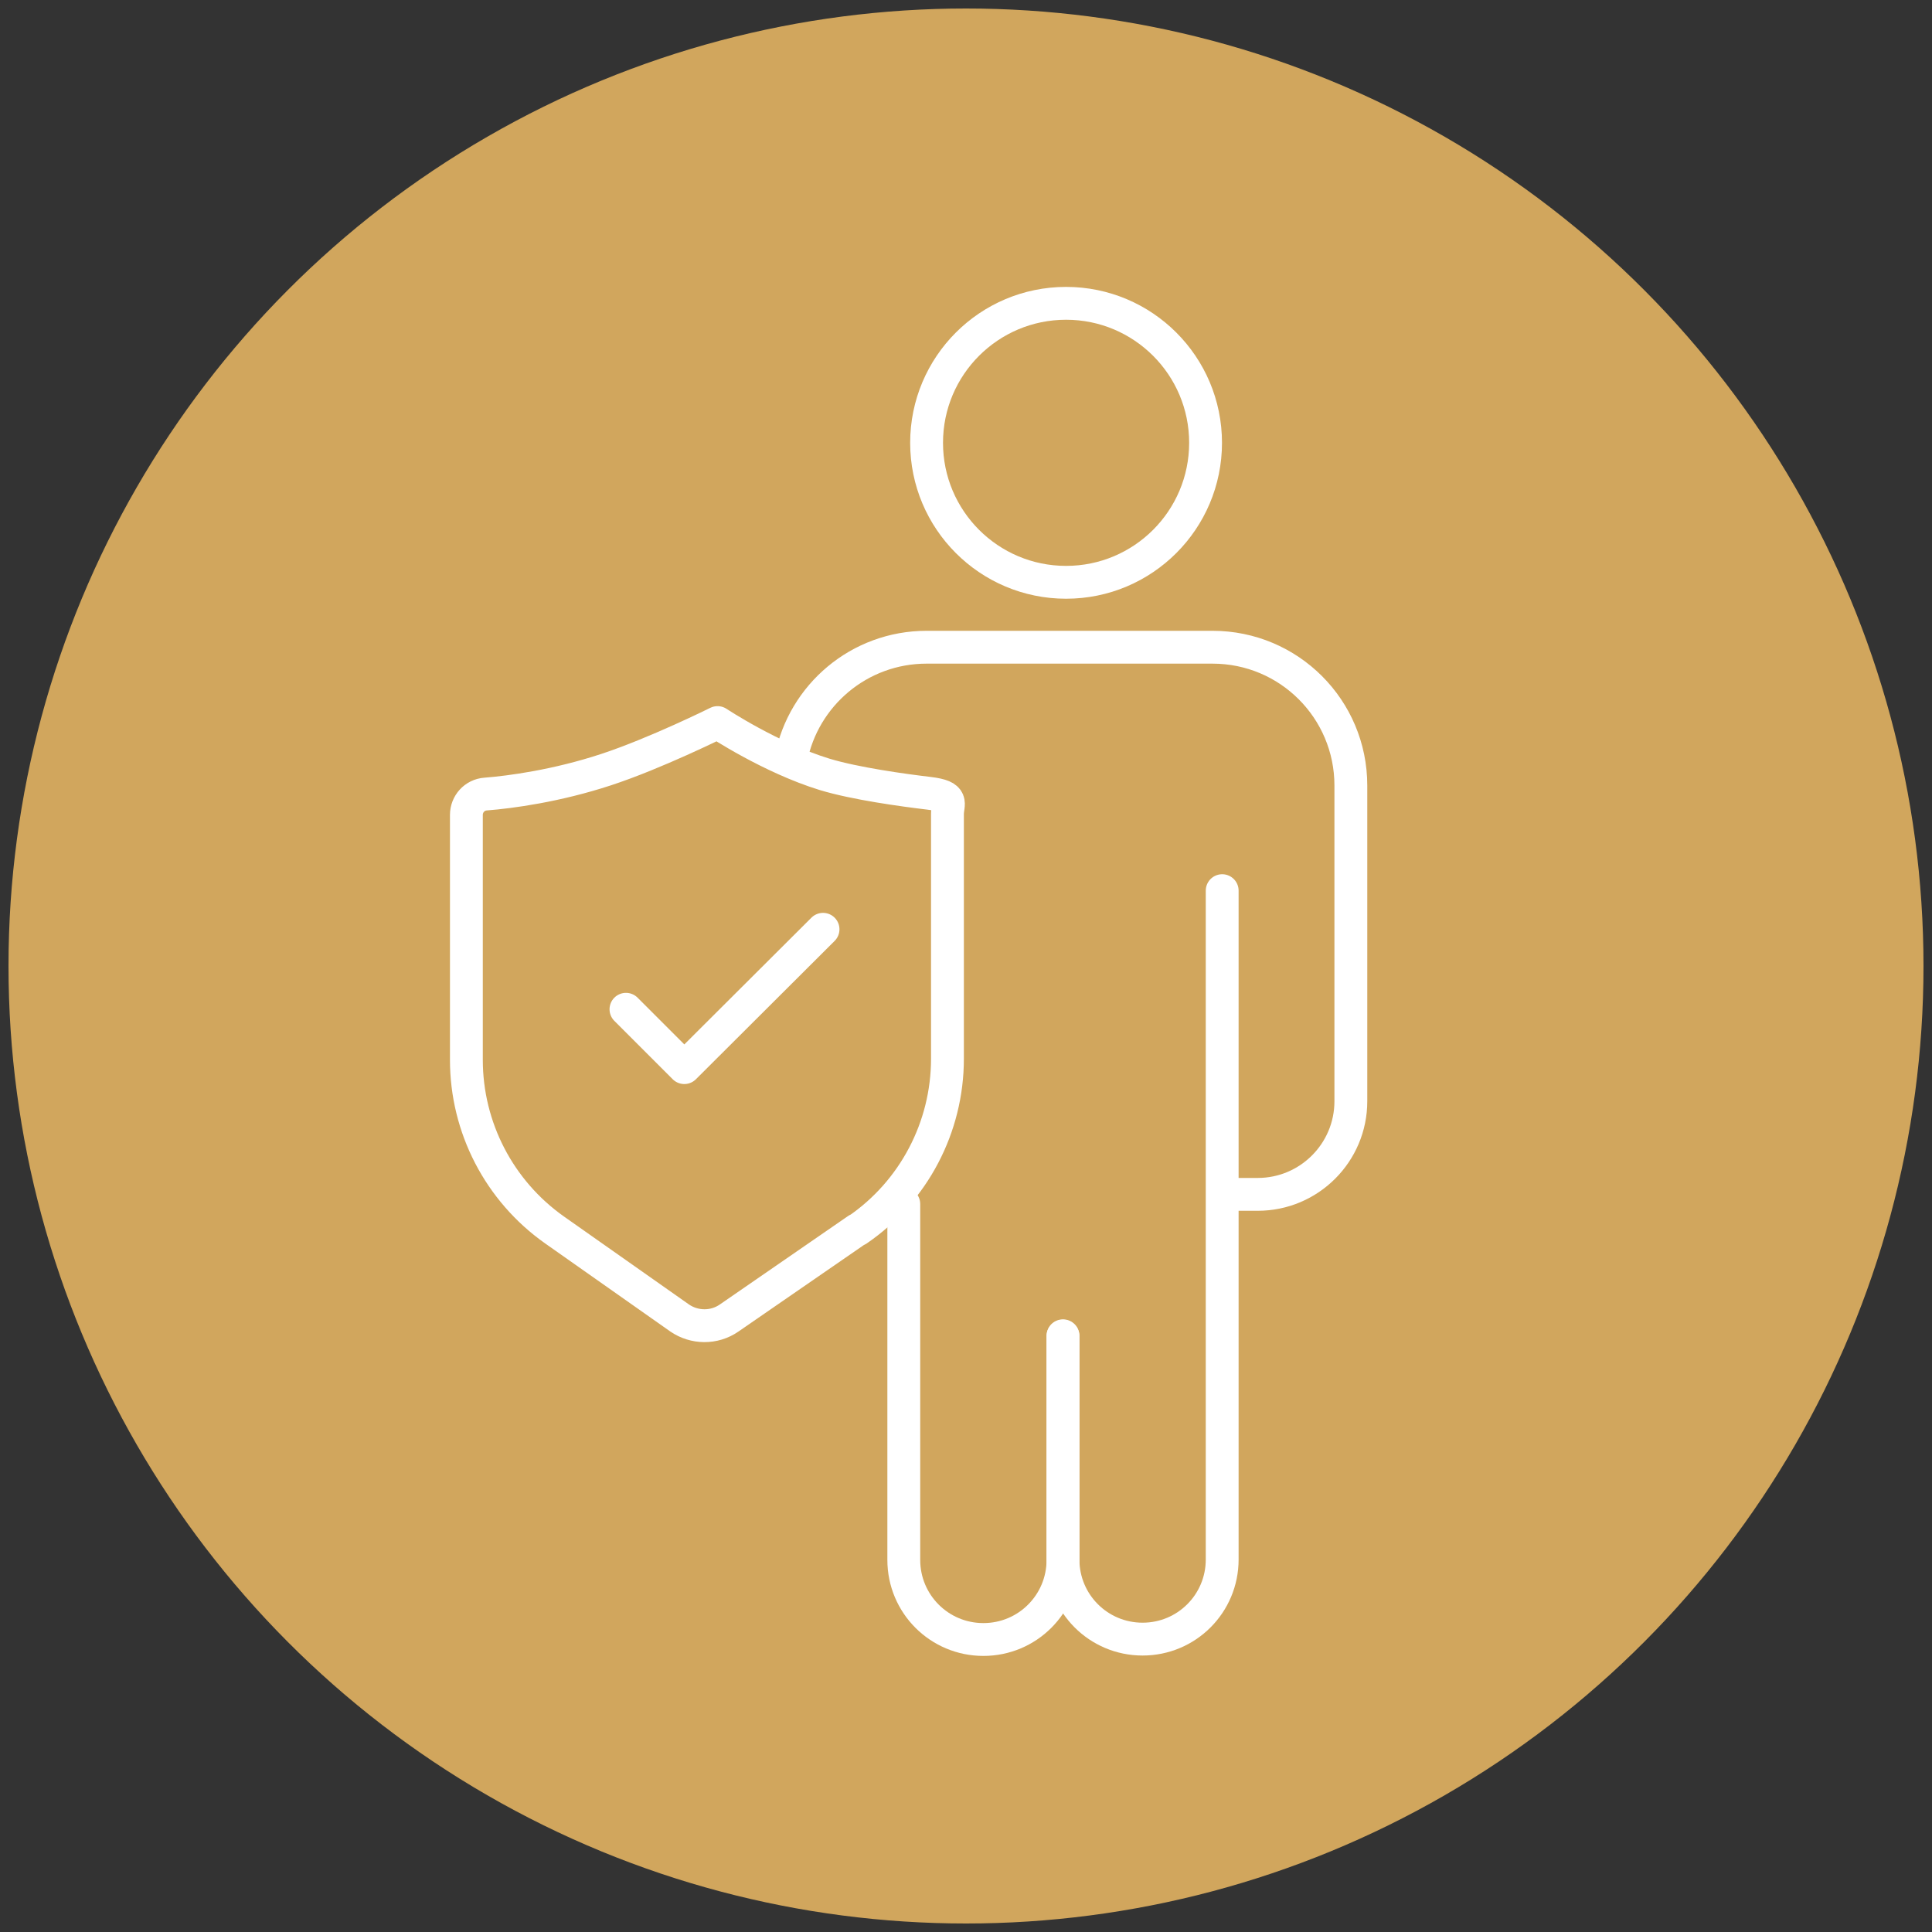
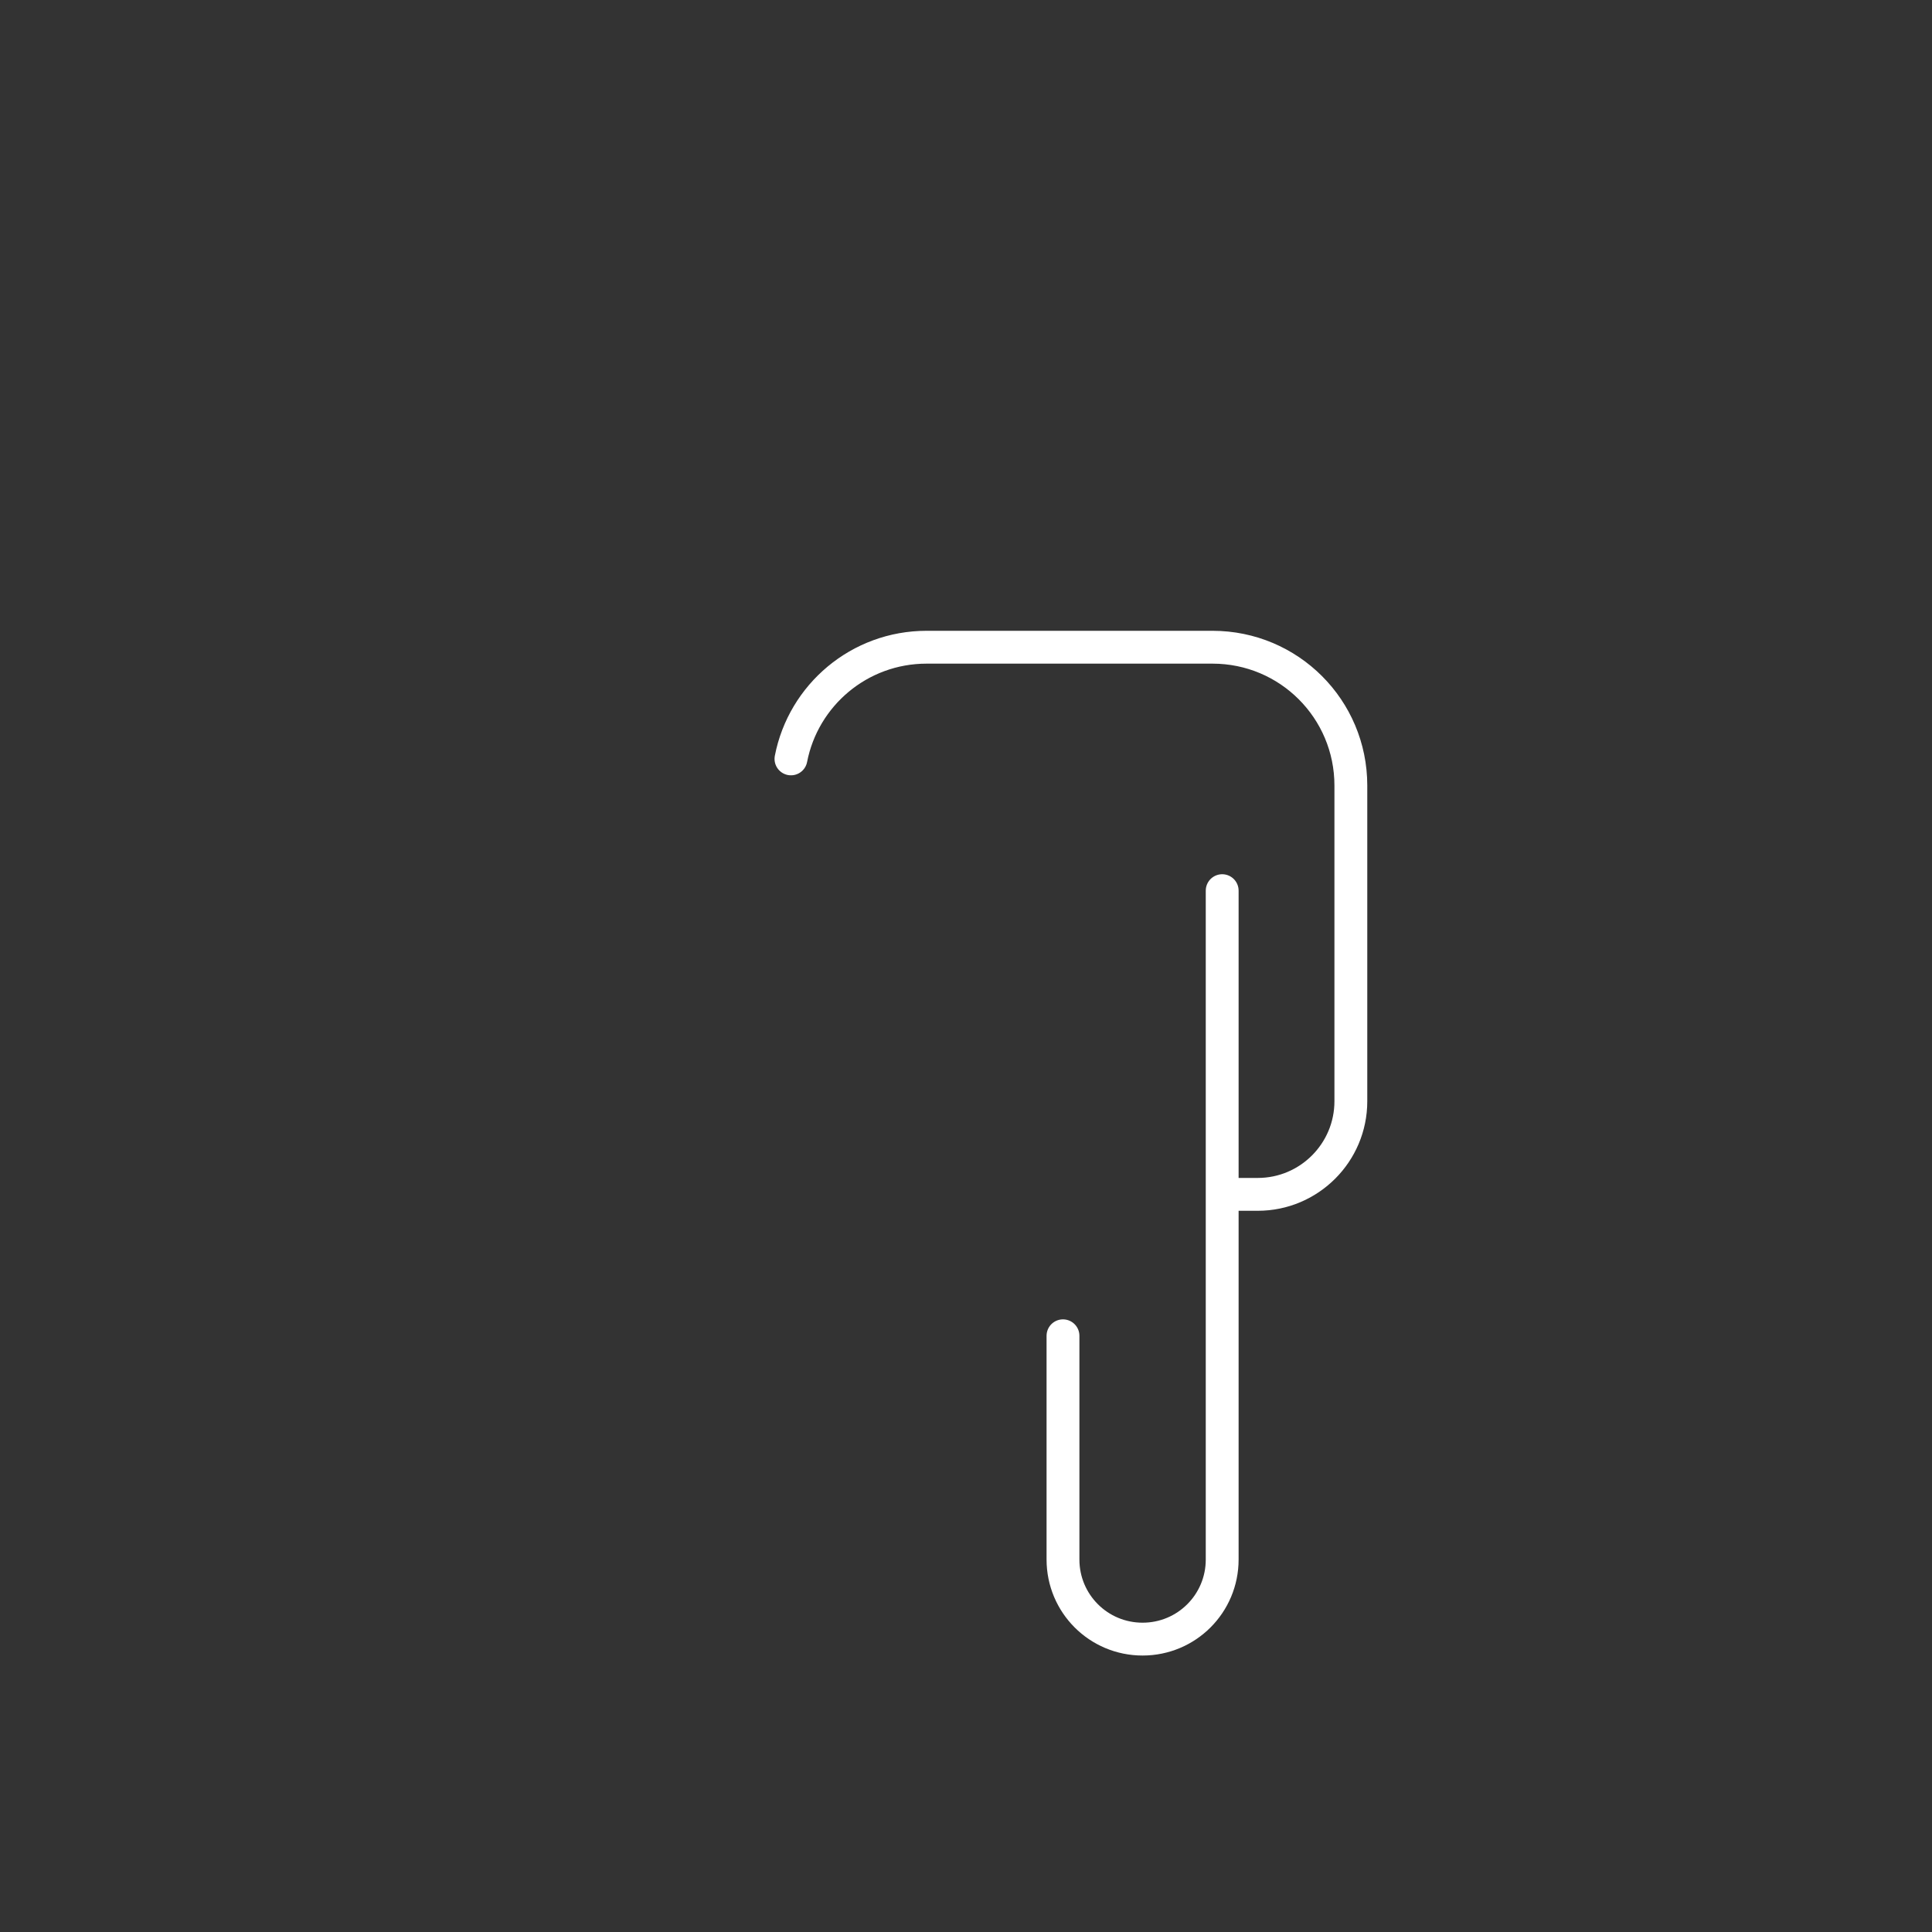
<svg xmlns="http://www.w3.org/2000/svg" id="_Слой_1" version="1.1" viewBox="0 0 500 500">
  <rect x="0" y="0" width="500" height="500" fill="#333333" stroke="none" />
  <defs>
    <style> .st0 { fill: none; stroke: #fff; stroke-linecap: round; stroke-linejoin: round; stroke-width: 8.5px; } .st1 { fill: #d1a65d; } </style>
  </defs>
-   <circle class="st1" cx="250" cy="250" r="247.8" />
  <g>
-     <circle class="st0" cx="275.9" cy="114.6" r="36.1" />
-     <path class="st0" d="M221.9,318.2l-33.2,22.9c-3.9,2.7-9,2.6-12.8,0l-32.4-22.8c-14.3-10.1-22.8-26.5-22.8-44v-63.4c0-2.8,2.1-5.2,5-5.4,6.4-.5,18.3-2.1,31.1-6.3s28.9-12.2,28.9-12.2c0,0,13.7,9.1,27.7,13.4,7.9,2.4,20.3,4.1,27,4.9s4.8,2.6,4.8,5.4v63.3c0,17.7-8.7,34.3-23.3,44.3Z" />
-     <polyline class="st0" points="213 240.5 177.1 276.3 162 261.2" />
    <path class="st0" d="M316.3,230.5v173.1c0,11.4-9.2,20.6-20.6,20.6h0c-11.4,0-20.6-9.2-20.6-20.6v-57.9" />
-     <path class="st0" d="M275.1,345.8v57.9c0,11.4-9.2,20.6-20.6,20.6h0c-11.4,0-20.6-9.2-20.6-20.6v-92.1" />
    <path class="st0" d="M204.7,196.4c3.2-16.5,17.7-28.9,35.1-28.9h74c19.8,0,35.8,16,35.8,35.8v81.7c0,13.3-10.8,24.1-24.1,24.1h-8.2" />
  </g>
</svg>